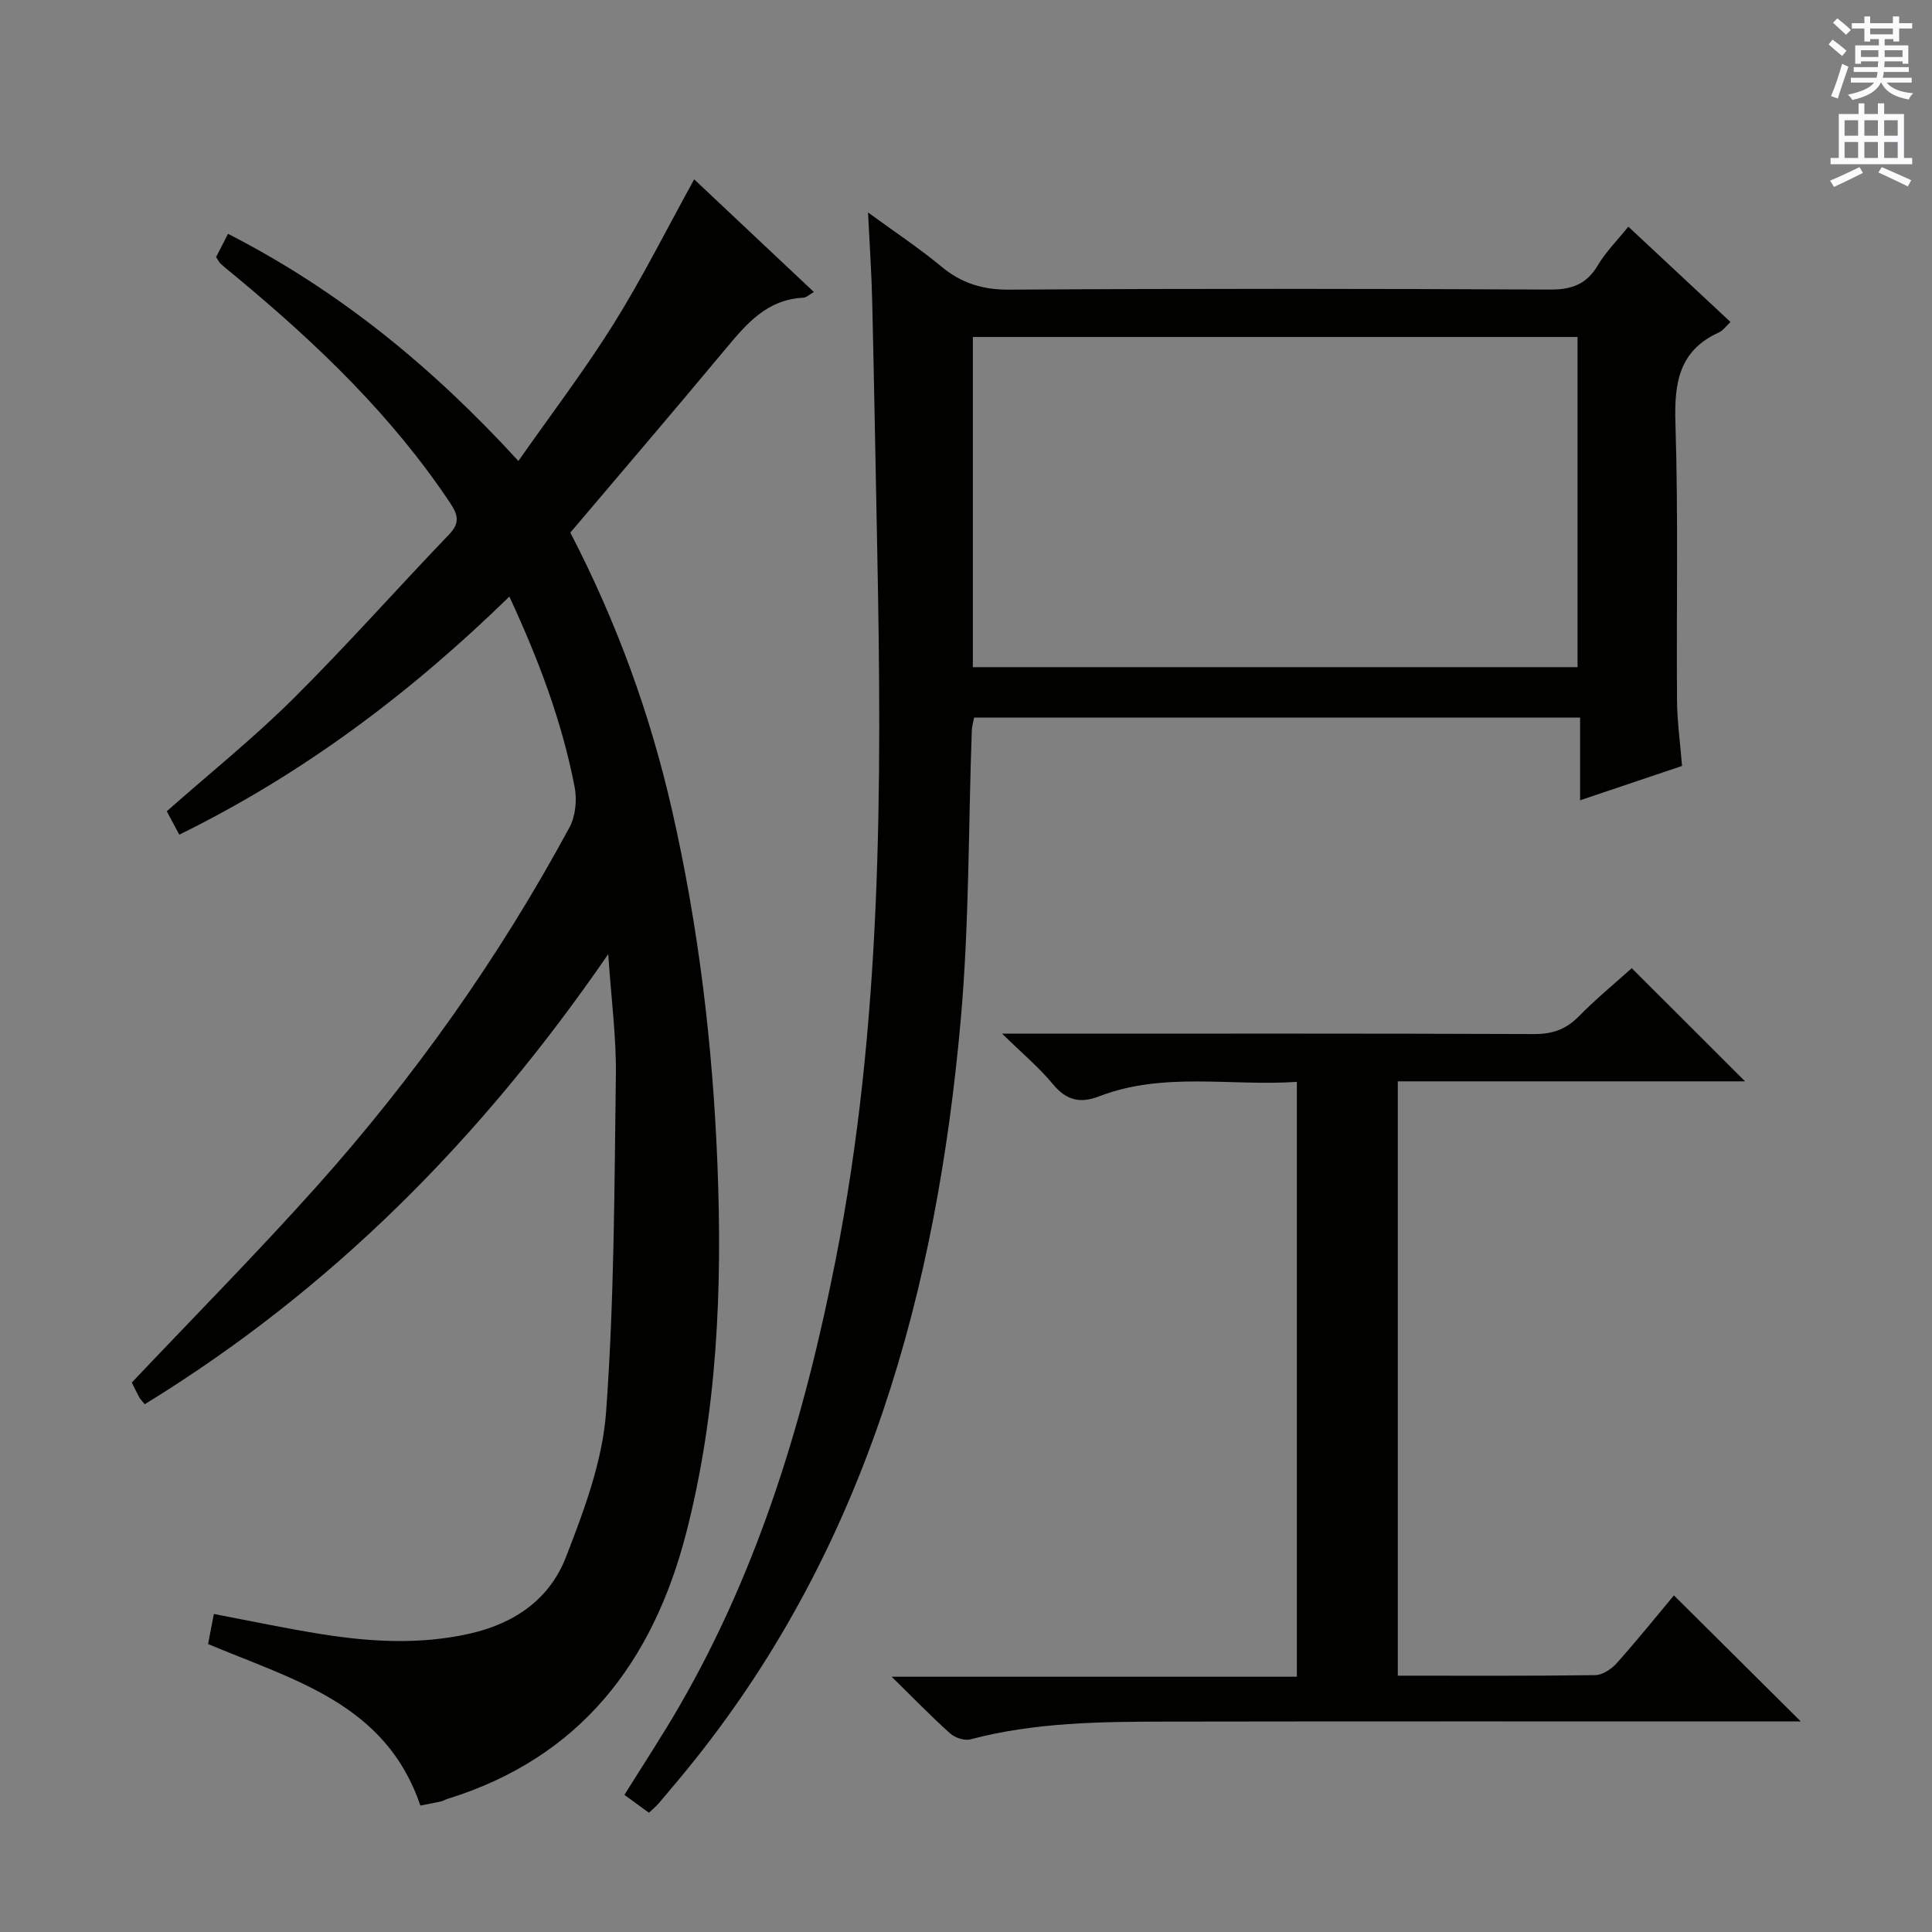
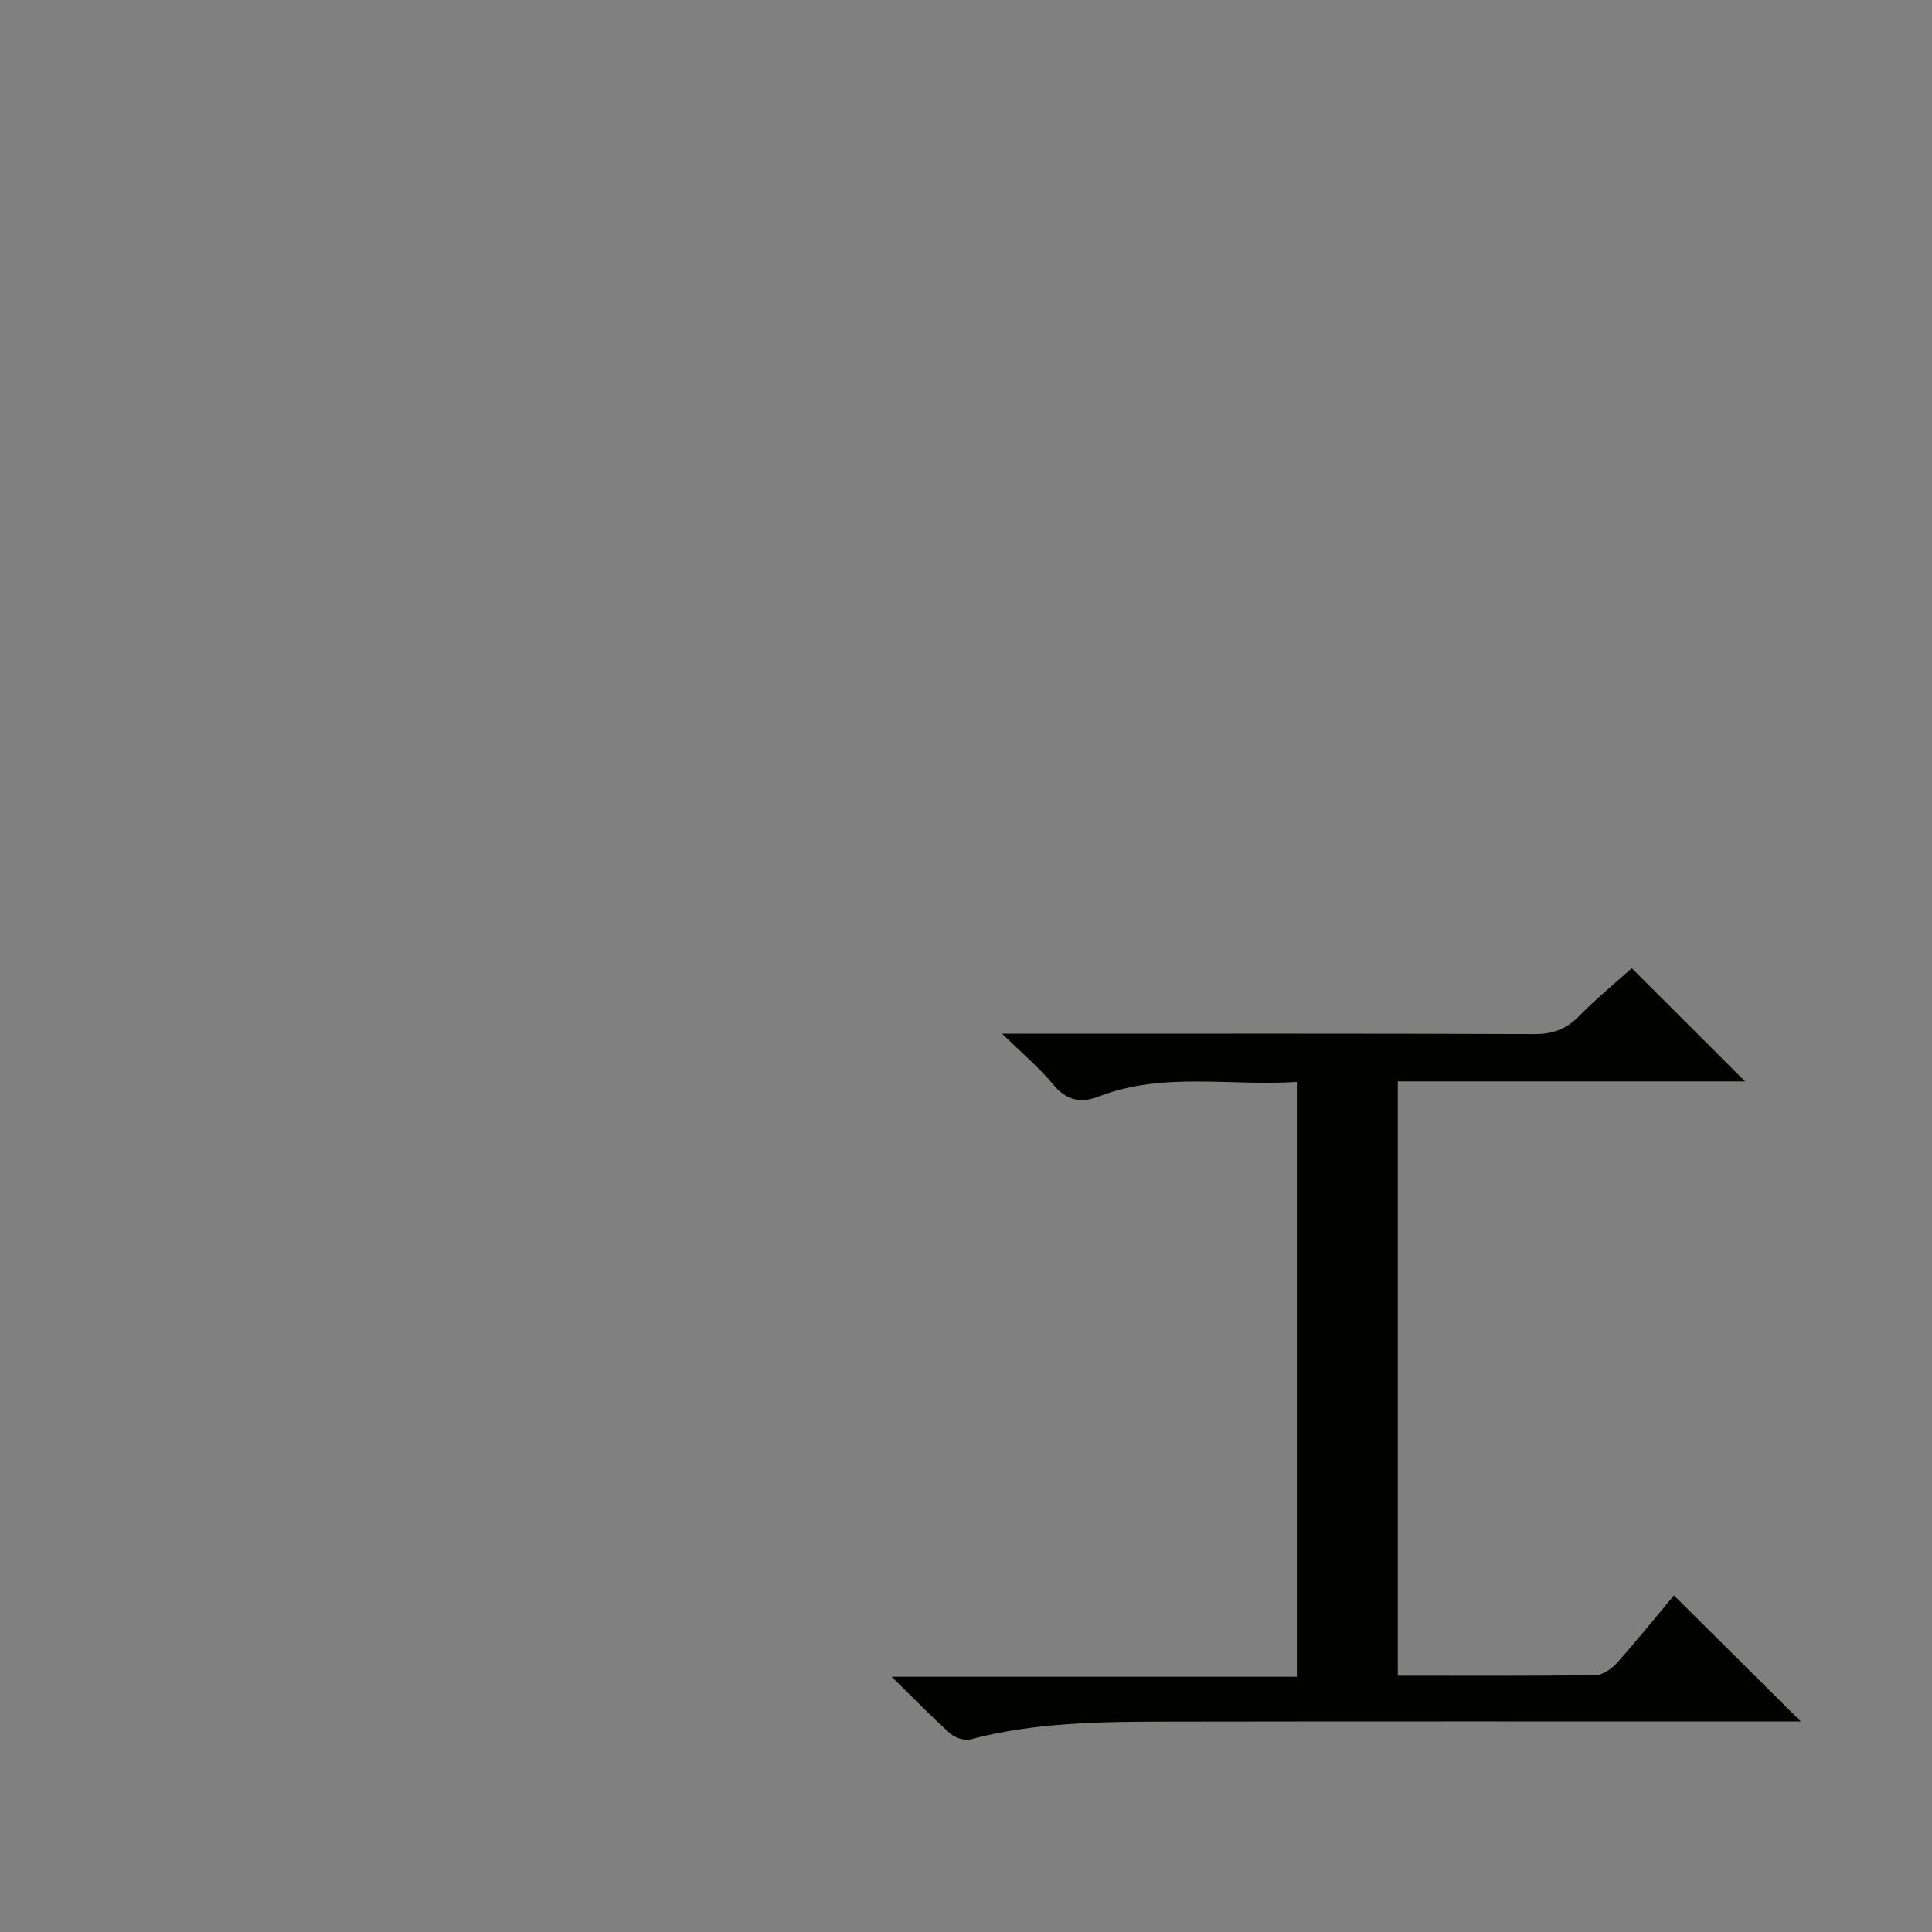
<svg xmlns="http://www.w3.org/2000/svg" enable-background="new 0 0 400 400" viewBox="0 0 400 400">
  <rect x="0" y="0" width="400" height="400" fill="#808080" stroke="none" />
  <g fill="#010100">
-     <path d="m87.03 373.82c-7.15-21.15-26.29-25.99-43.95-33.44.35-1.84.75-3.9 1.2-6.22 7.51 1.42 14.89 3 22.34 4.18 10.22 1.62 20.4 2.2 30.7-.13 9.35-2.12 16.52-7.22 19.86-15.84 3.74-9.66 7.56-19.82 8.3-29.99 1.7-23.19 1.72-46.51 2.03-69.79.11-7.77-.95-15.56-1.58-25.05-26.31 38.28-57.42 69.55-95.96 93.19-.54-.67-.9-1-1.12-1.4-.63-1.17-1.2-2.37-1.56-3.09 12.87-13.61 25.85-26.73 38.14-40.46 20.38-22.77 37.96-47.6 52.49-74.51 1.25-2.32 1.56-5.7 1.05-8.34-2.62-13.55-7.46-26.37-13.51-39.41-20.52 20-42.72 36.7-68.34 49.29-.94-1.75-1.78-3.32-2.59-4.85 8.87-7.84 17.96-15.13 26.18-23.3 11.09-11.01 21.46-22.75 32.29-34.03 2.25-2.35 1.83-4.04.24-6.43-12.03-18.08-27.49-32.9-44.07-46.67-1.15-.96-2.33-1.89-3.44-2.88-.36-.32-.56-.8-.99-1.43.7-1.37 1.44-2.81 2.47-4.81 22.85 11.7 42.14 27.4 60.12 47.03 6.76-9.66 13.68-18.73 19.7-28.36 5.97-9.56 11.03-19.69 16.69-29.95 8.07 7.6 16.25 15.29 24.79 23.33-.94.52-1.56 1.15-2.21 1.18-7.45.35-11.7 5.34-16.02 10.53-10.64 12.79-21.46 25.42-32.2 38.1 9.61 18.54 16.51 37.53 21.03 57.36 5.52 24.19 8.45 48.68 9.43 73.49 1.02 25.7-.03 51.19-6.45 76.18-6.9 26.85-21.97 46.64-49.47 55.15-.47.15-.91.43-1.39.54-1.3.28-2.6.51-4.2.83z" />
-     <path d="m337.13 46.93c7.18 6.7 14.06 13.12 21.15 19.74-.95.88-1.56 1.78-2.4 2.16-8.3 3.76-9.26 10.48-9 18.77.6 19.14.19 38.32.33 57.48.03 4.31.65 8.61 1.04 13.5-6.82 2.3-13.64 4.59-21.11 7.11 0-5.97 0-11.35 0-17.12-42.07 0-83.62 0-125.47 0-.16.88-.44 1.81-.47 2.75-.72 19.95-.52 39.98-2.29 59.84-5 55.84-19.36 108.52-55.19 153.37-2.39 2.99-4.87 5.91-7.34 8.83-.53.63-1.19 1.15-2.03 1.95-1.63-1.19-3.22-2.35-5.07-3.7 3.89-6.26 7.89-12.31 11.5-18.58 16.55-28.69 25.86-59.89 32.23-92.18 9.6-48.67 9.59-97.86 8.61-147.12-.34-17.14-.64-34.28-1.04-51.41-.13-5.62-.52-11.24-.86-18.33 5.74 4.19 10.66 7.44 15.16 11.18 4.18 3.48 8.56 4.83 14.08 4.8 37.32-.24 74.65-.2 111.98-.02 4.48.02 7.51-1.09 9.84-4.97 1.67-2.82 4.05-5.19 6.35-8.05zm-135.71 91.2h125.19c0-23.04 0-45.62 0-68.36-41.88 0-83.45 0-125.19 0z" />
    <path d="m289.4 346.93c13.89 0 27.38.08 40.86-.11 1.51-.02 3.36-1.24 4.44-2.45 4.2-4.7 8.16-9.62 11.87-14.06 8.75 8.69 17.27 17.16 26.27 26.1-2.03 0-3.93 0-5.83 0-41.82 0-83.64-.04-125.47.03-13.63.02-27.27.14-40.61 3.67-1.24.33-3.21-.32-4.21-1.22-3.84-3.43-7.43-7.15-12.11-11.74h83.89c0-41.28 0-81.84 0-123.16-13.8.92-27.63-2.15-40.98 3.01-3.92 1.51-6.77.8-9.53-2.54-2.81-3.41-6.27-6.29-10.51-10.45h6.69c34.49 0 68.98-.06 103.47.08 3.79.02 6.59-.98 9.24-3.67 3.61-3.67 7.6-6.95 10.96-9.97 7.88 7.87 15.6 15.58 23.46 23.43-23.73 0-47.61 0-71.9 0z" />
  </g>
-   <path d="m378.6 9.2.8-1c.9.7 1.9 1.4 2.9 2.3l-.9 1.1c-1.1-.9-2-1.7-2.8-2.4zm.5 10.7c.9-2.1 1.6-4.3 2.3-6.7.4.2.8.4 1.3.6-.7 2.1-1.5 4.3-2.2 6.6zm.4-15.2.9-.9c1 .8 2 1.6 2.8 2.4l-1 1c-1-.9-1.9-1.8-2.7-2.5zm12.5-1.3h1.2v1.4h2.7v1.1h-2.7v2.7h-1.2v-.5h-1.8v1.3h4.9v3.8h-1.2v-.5h-3.7c0 .4-.1.9-.1 1.2h5.1v1h-5.2c0 .5-.1.9-.2 1.2h6v1h-5.2c1.1 1.3 2.9 2 5.5 2.2-.4.4-.7.8-.9 1.3-2.9-.5-4.8-1.6-5.7-3.5h-.1c-.8 1.7-2.7 2.9-5.9 3.6-.2-.4-.6-.8-.9-1.1 2.8-.6 4.6-1.4 5.4-2.5h-4.8v-1h5.3c.1-.3.2-.7.2-1.2h-4.9v-1h5c0-.4 0-.8.1-1.2h-3.6v.5h-1.2v-3.8h4.9v-1.3h-1.8v.5h-1.2v-2.7h-2.6v-1.1h2.6v-1.4h1.2v1.4h4.7v-1.4zm-6.7 8.4h3.6c0-.4 0-.9 0-1.4h-3.6zm1.9-4.7h4.7v-1.2h-4.7zm6.7 3.3h-3.7v1.4h3.7z" fill="#fbfafc" />
-   <path d="m384.7 21.4h1.3v2.2h2.8v-2.2h1.3v2.2h4.1v9.1h1.7v1.3h-16.9v-1.3h1.7v-9.1h4.1v-2.2zm.3 13.2.7 1.2c-1.8.9-3.8 1.9-6 2.9-.2-.4-.5-.8-.8-1.3 2.4-1 4.4-2 6.1-2.8zm-3.1-6.5h2.8v-3.2h-2.8zm0 4.6h2.8v-3.3h-2.8zm4.1-4.6h2.8v-3.2h-2.8zm0 4.6h2.8v-3.3h-2.8zm3.6 1.9c2.1.9 4.1 1.8 6.1 2.7l-.7 1.3c-2.2-1.1-4.2-2-6.1-2.9zm3.3-9.7h-2.8v3.2h2.8zm-2.8 7.8h2.8v-3.3h-2.8z" fill="#fbfafc" />
</svg>